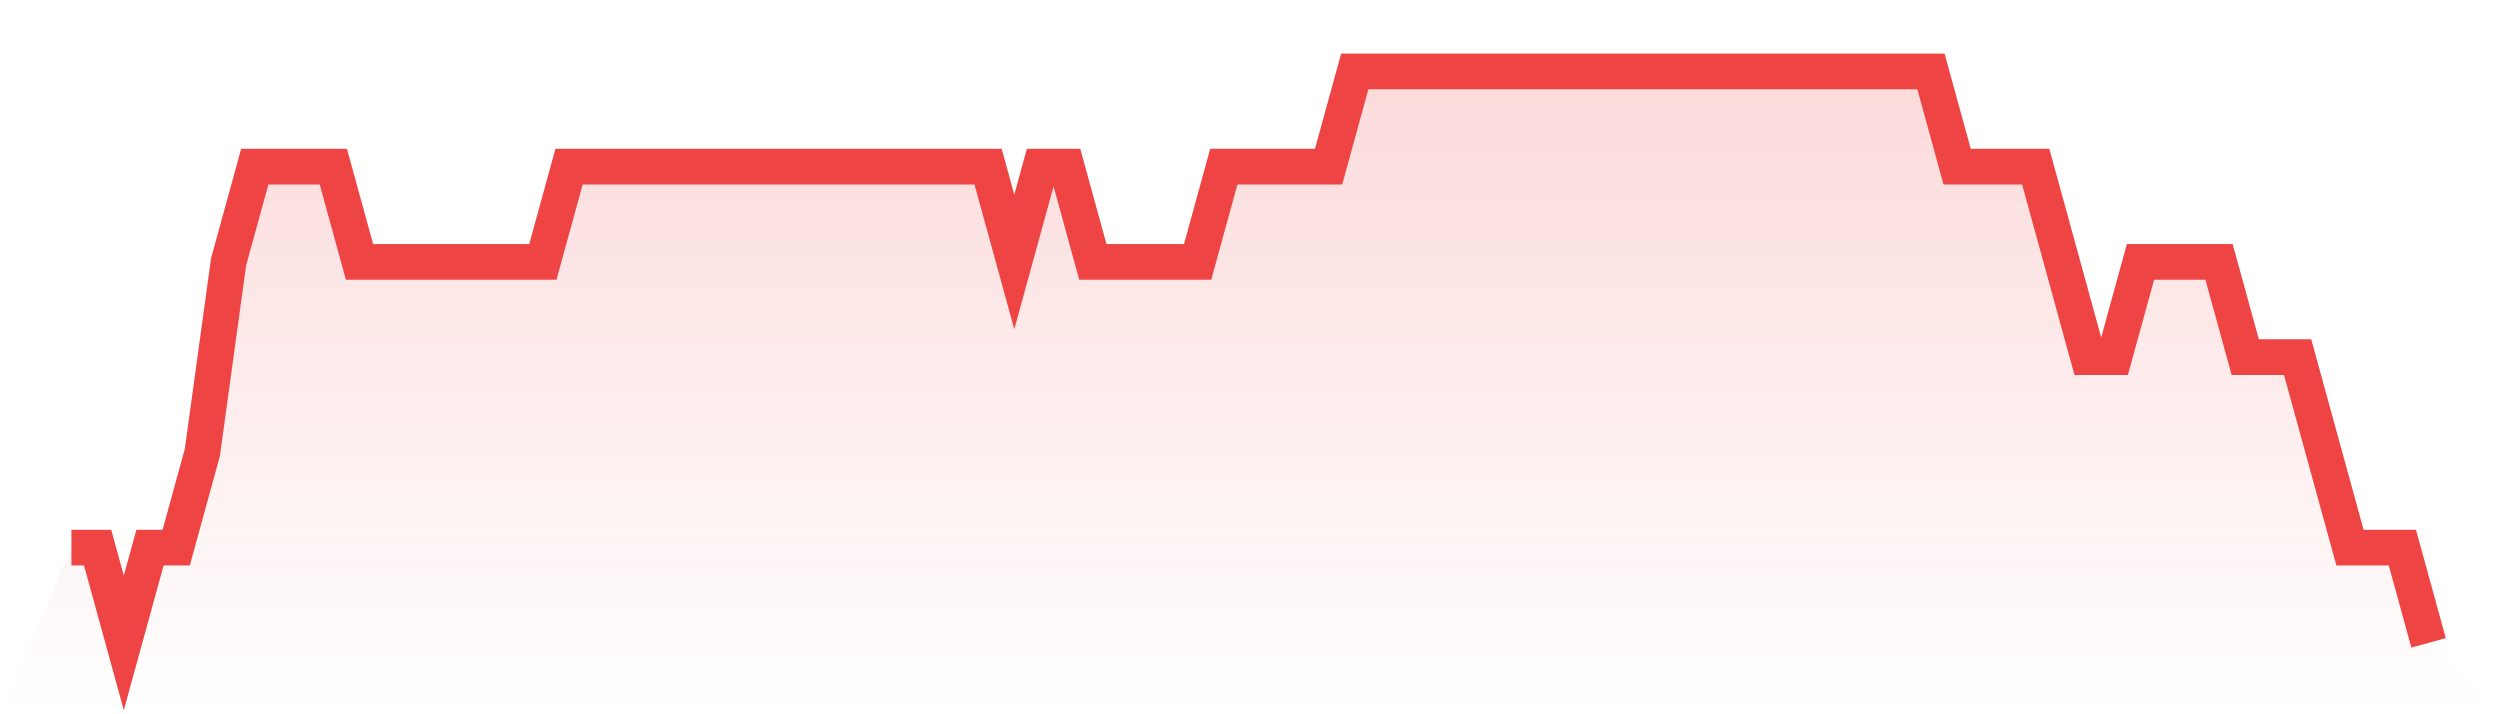
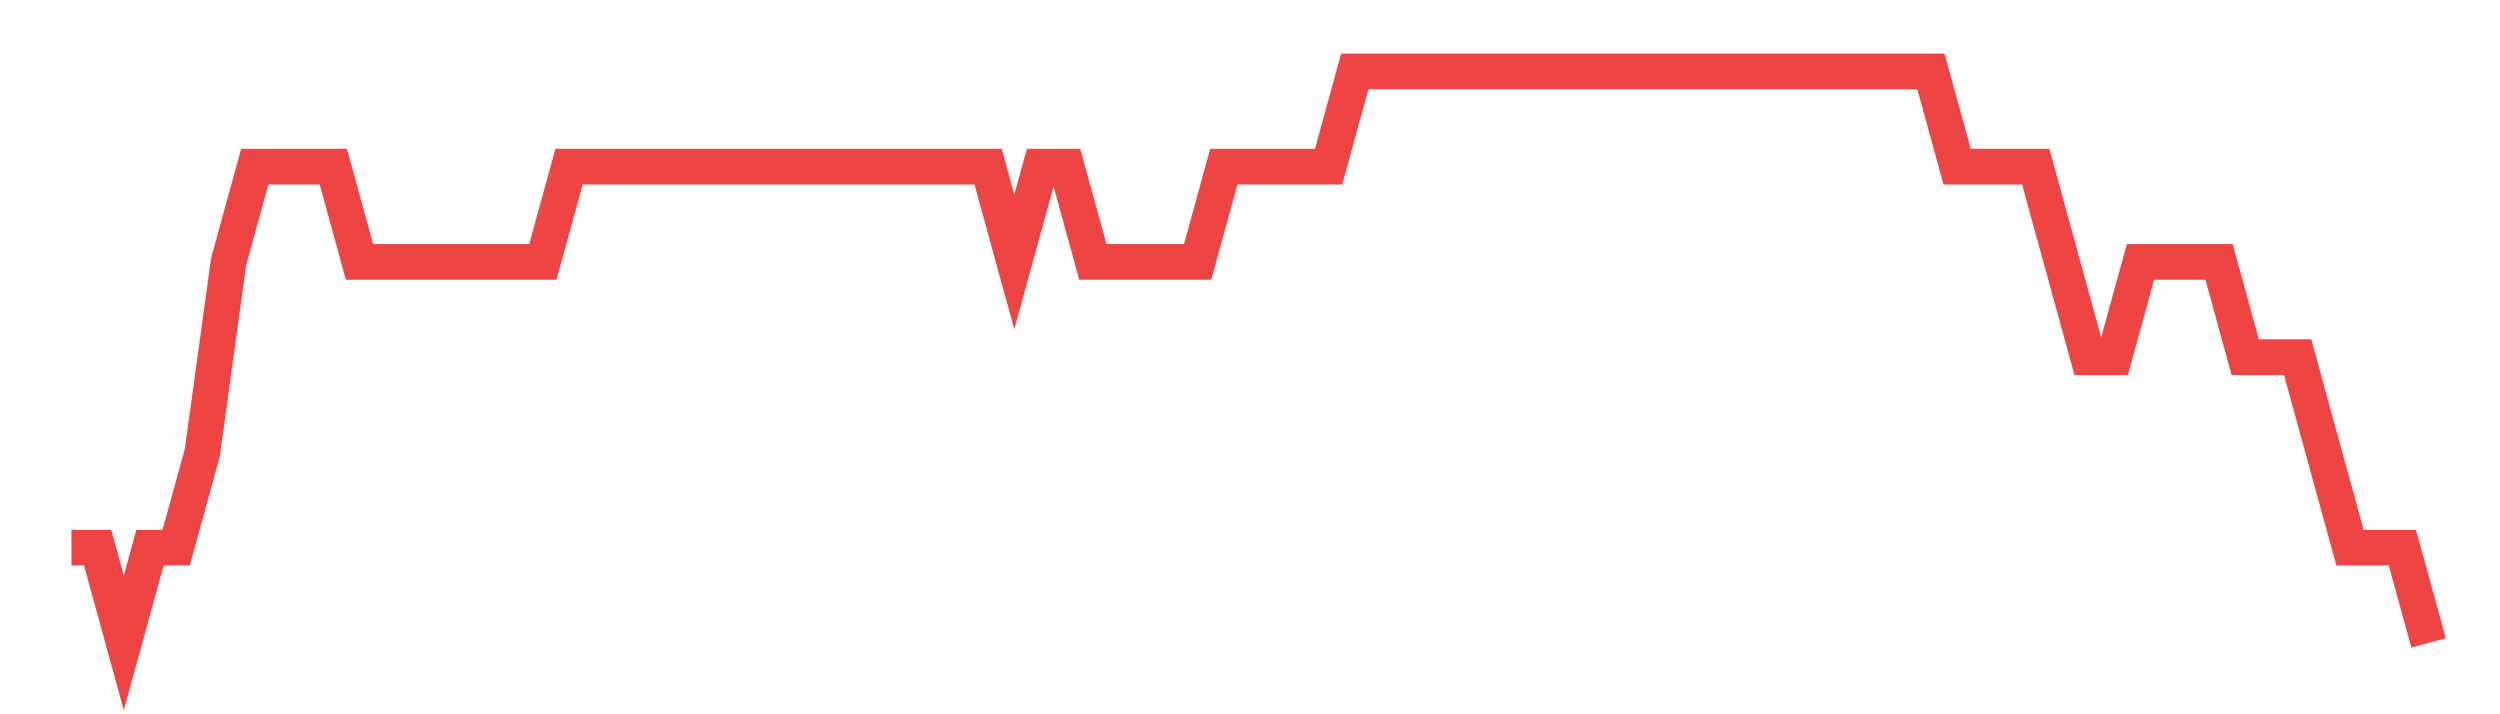
<svg xmlns="http://www.w3.org/2000/svg" viewBox="0 0 140 40">
  <defs>
    <linearGradient id="gradient" x1="0" x2="0" y1="0" y2="1">
      <stop offset="0%" stop-color="#ef4444" stop-opacity="0.2" />
      <stop offset="100%" stop-color="#ef4444" stop-opacity="0" />
    </linearGradient>
  </defs>
-   <path d="M4,30.667 L4,30.667 L5.467,30.667 L6.933,36 L8.4,30.667 L9.867,30.667 L11.333,25.333 L12.8,14.667 L14.267,9.333 L15.733,9.333 L17.2,9.333 L18.667,9.333 L20.133,14.667 L21.6,14.667 L23.067,14.667 L24.533,14.667 L26,14.667 L27.467,14.667 L28.933,14.667 L30.4,14.667 L31.867,9.333 L33.333,9.333 L34.8,9.333 L36.267,9.333 L37.733,9.333 L39.2,9.333 L40.667,9.333 L42.133,9.333 L43.6,9.333 L45.067,9.333 L46.533,9.333 L48,9.333 L49.467,9.333 L50.933,9.333 L52.4,9.333 L53.867,9.333 L55.333,9.333 L56.8,14.667 L58.267,9.333 L59.733,9.333 L61.2,14.667 L62.667,14.667 L64.133,14.667 L65.6,14.667 L67.067,14.667 L68.533,9.333 L70,9.333 L71.467,9.333 L72.933,9.333 L74.4,9.333 L75.867,4 L77.333,4 L78.8,4 L80.267,4 L81.733,4 L83.2,4 L84.667,4 L86.133,4 L87.6,4 L89.067,4 L90.533,4 L92,4 L93.467,4 L94.933,4 L96.4,4 L97.867,4 L99.333,4 L100.8,4 L102.267,4 L103.733,4 L105.2,4 L106.667,4 L108.133,4 L109.6,9.333 L111.067,9.333 L112.533,9.333 L114,9.333 L115.467,14.667 L116.933,20 L118.4,20 L119.867,14.667 L121.333,14.667 L122.8,14.667 L124.267,14.667 L125.733,20 L127.2,20 L128.667,20 L130.133,25.333 L131.6,30.667 L133.067,30.667 L134.533,30.667 L136,36 L140,40 L0,40 z" fill="url(#gradient)" />
  <path d="M4,30.667 L4,30.667 L5.467,30.667 L6.933,36 L8.4,30.667 L9.867,30.667 L11.333,25.333 L12.8,14.667 L14.267,9.333 L15.733,9.333 L17.2,9.333 L18.667,9.333 L20.133,14.667 L21.6,14.667 L23.067,14.667 L24.533,14.667 L26,14.667 L27.467,14.667 L28.933,14.667 L30.4,14.667 L31.867,9.333 L33.333,9.333 L34.8,9.333 L36.267,9.333 L37.733,9.333 L39.2,9.333 L40.667,9.333 L42.133,9.333 L43.6,9.333 L45.067,9.333 L46.533,9.333 L48,9.333 L49.467,9.333 L50.933,9.333 L52.4,9.333 L53.867,9.333 L55.333,9.333 L56.8,14.667 L58.267,9.333 L59.733,9.333 L61.2,14.667 L62.667,14.667 L64.133,14.667 L65.6,14.667 L67.067,14.667 L68.533,9.333 L70,9.333 L71.467,9.333 L72.933,9.333 L74.4,9.333 L75.867,4 L77.333,4 L78.8,4 L80.267,4 L81.733,4 L83.2,4 L84.667,4 L86.133,4 L87.6,4 L89.067,4 L90.533,4 L92,4 L93.467,4 L94.933,4 L96.4,4 L97.867,4 L99.333,4 L100.8,4 L102.267,4 L103.733,4 L105.2,4 L106.667,4 L108.133,4 L109.6,9.333 L111.067,9.333 L112.533,9.333 L114,9.333 L115.467,14.667 L116.933,20 L118.4,20 L119.867,14.667 L121.333,14.667 L122.8,14.667 L124.267,14.667 L125.733,20 L127.2,20 L128.667,20 L130.133,25.333 L131.6,30.667 L133.067,30.667 L134.533,30.667 L136,36" fill="none" stroke="#ef4444" stroke-width="2" />
</svg>